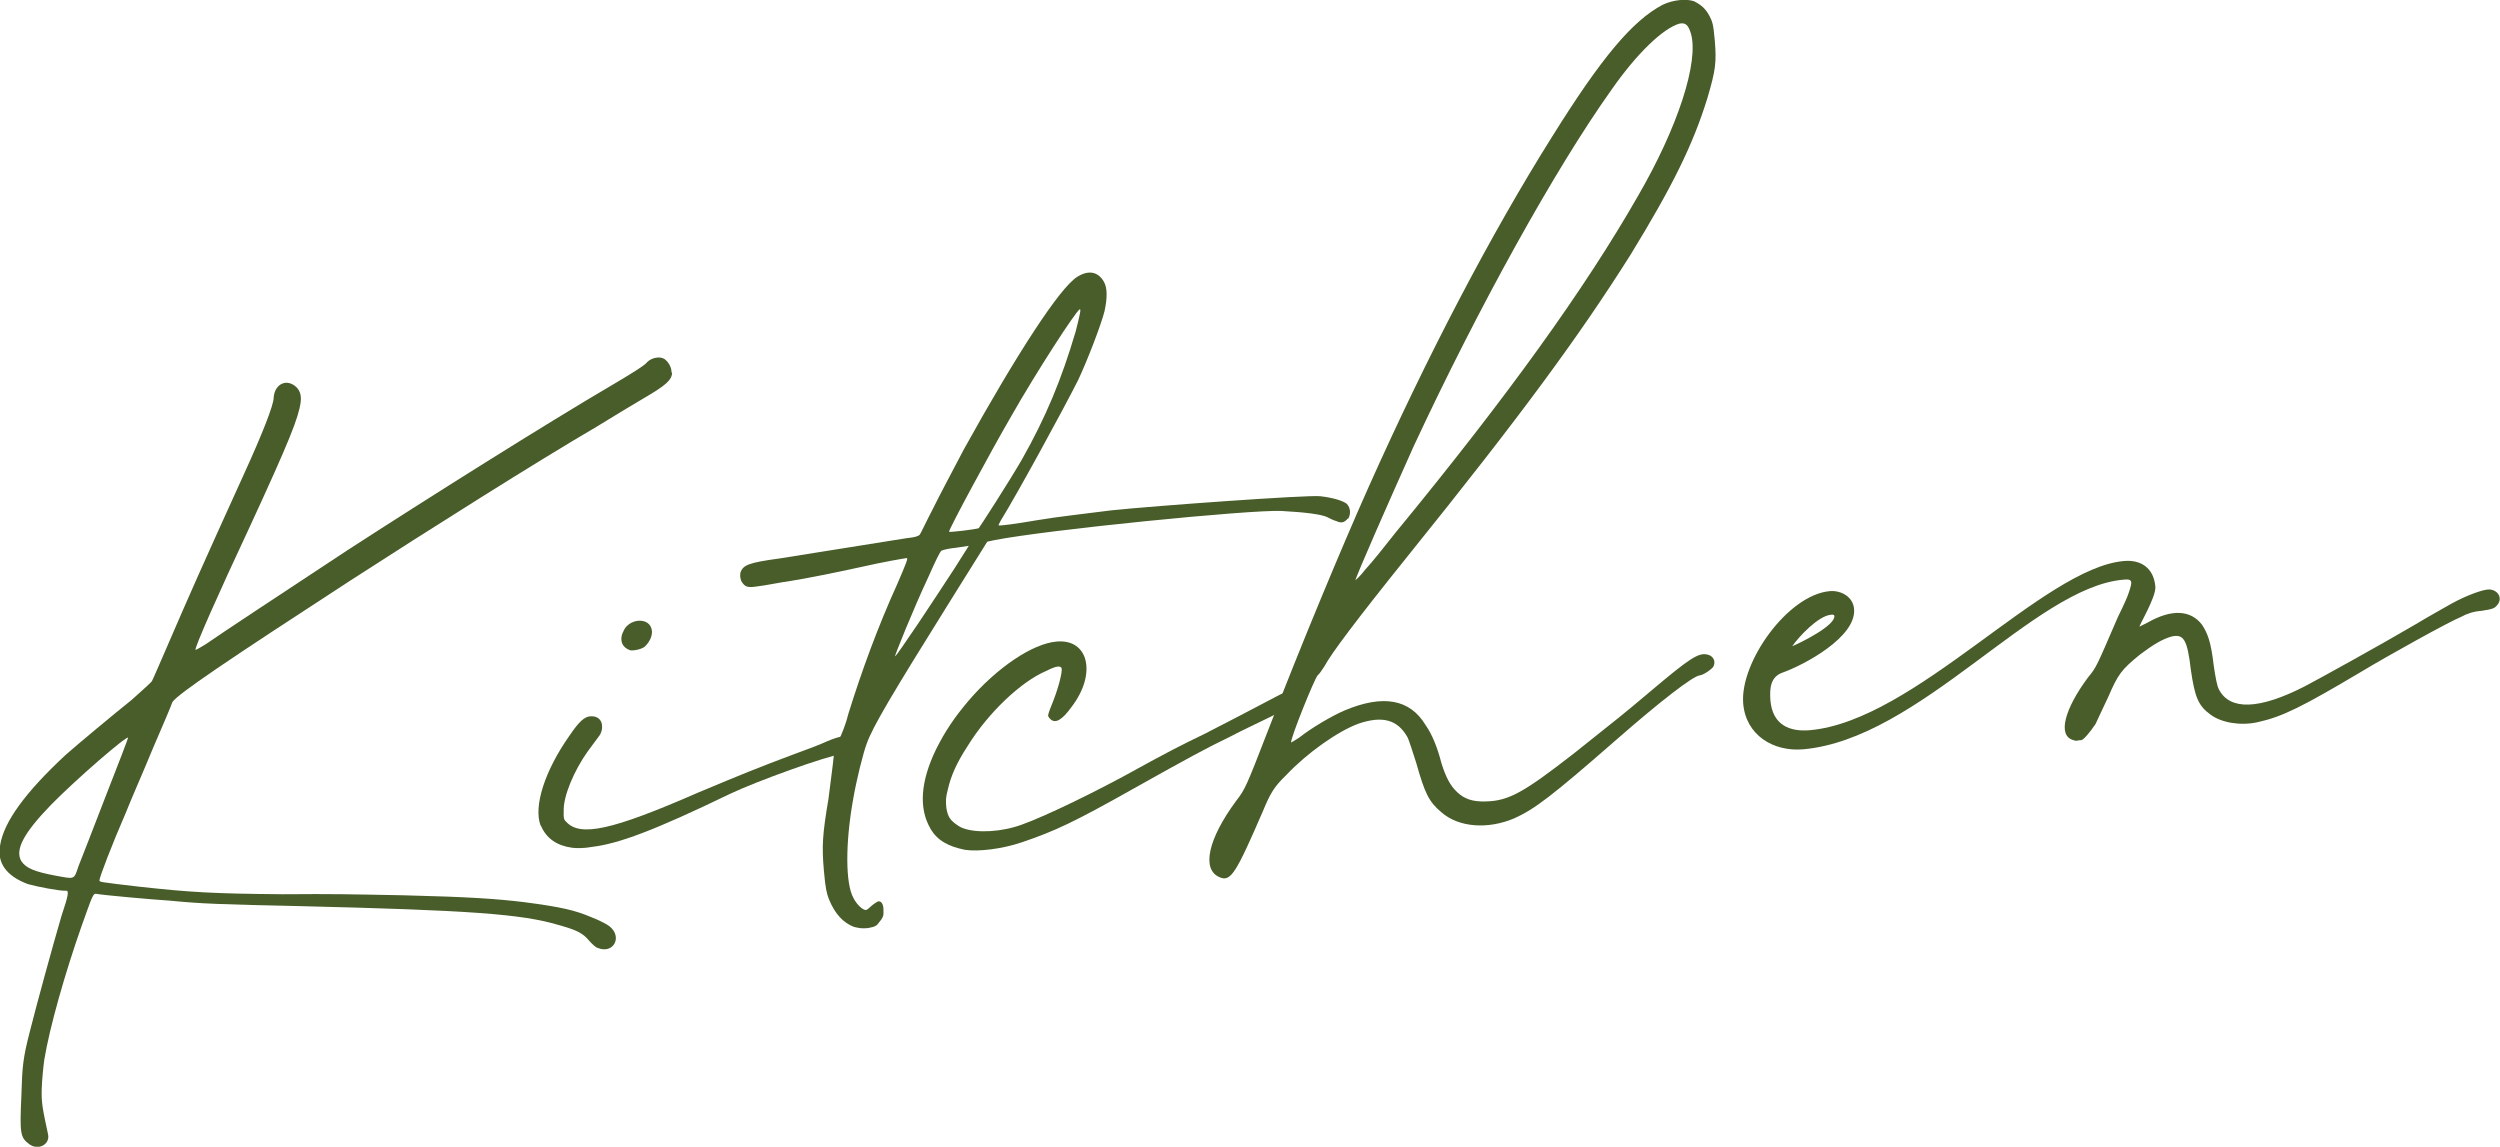
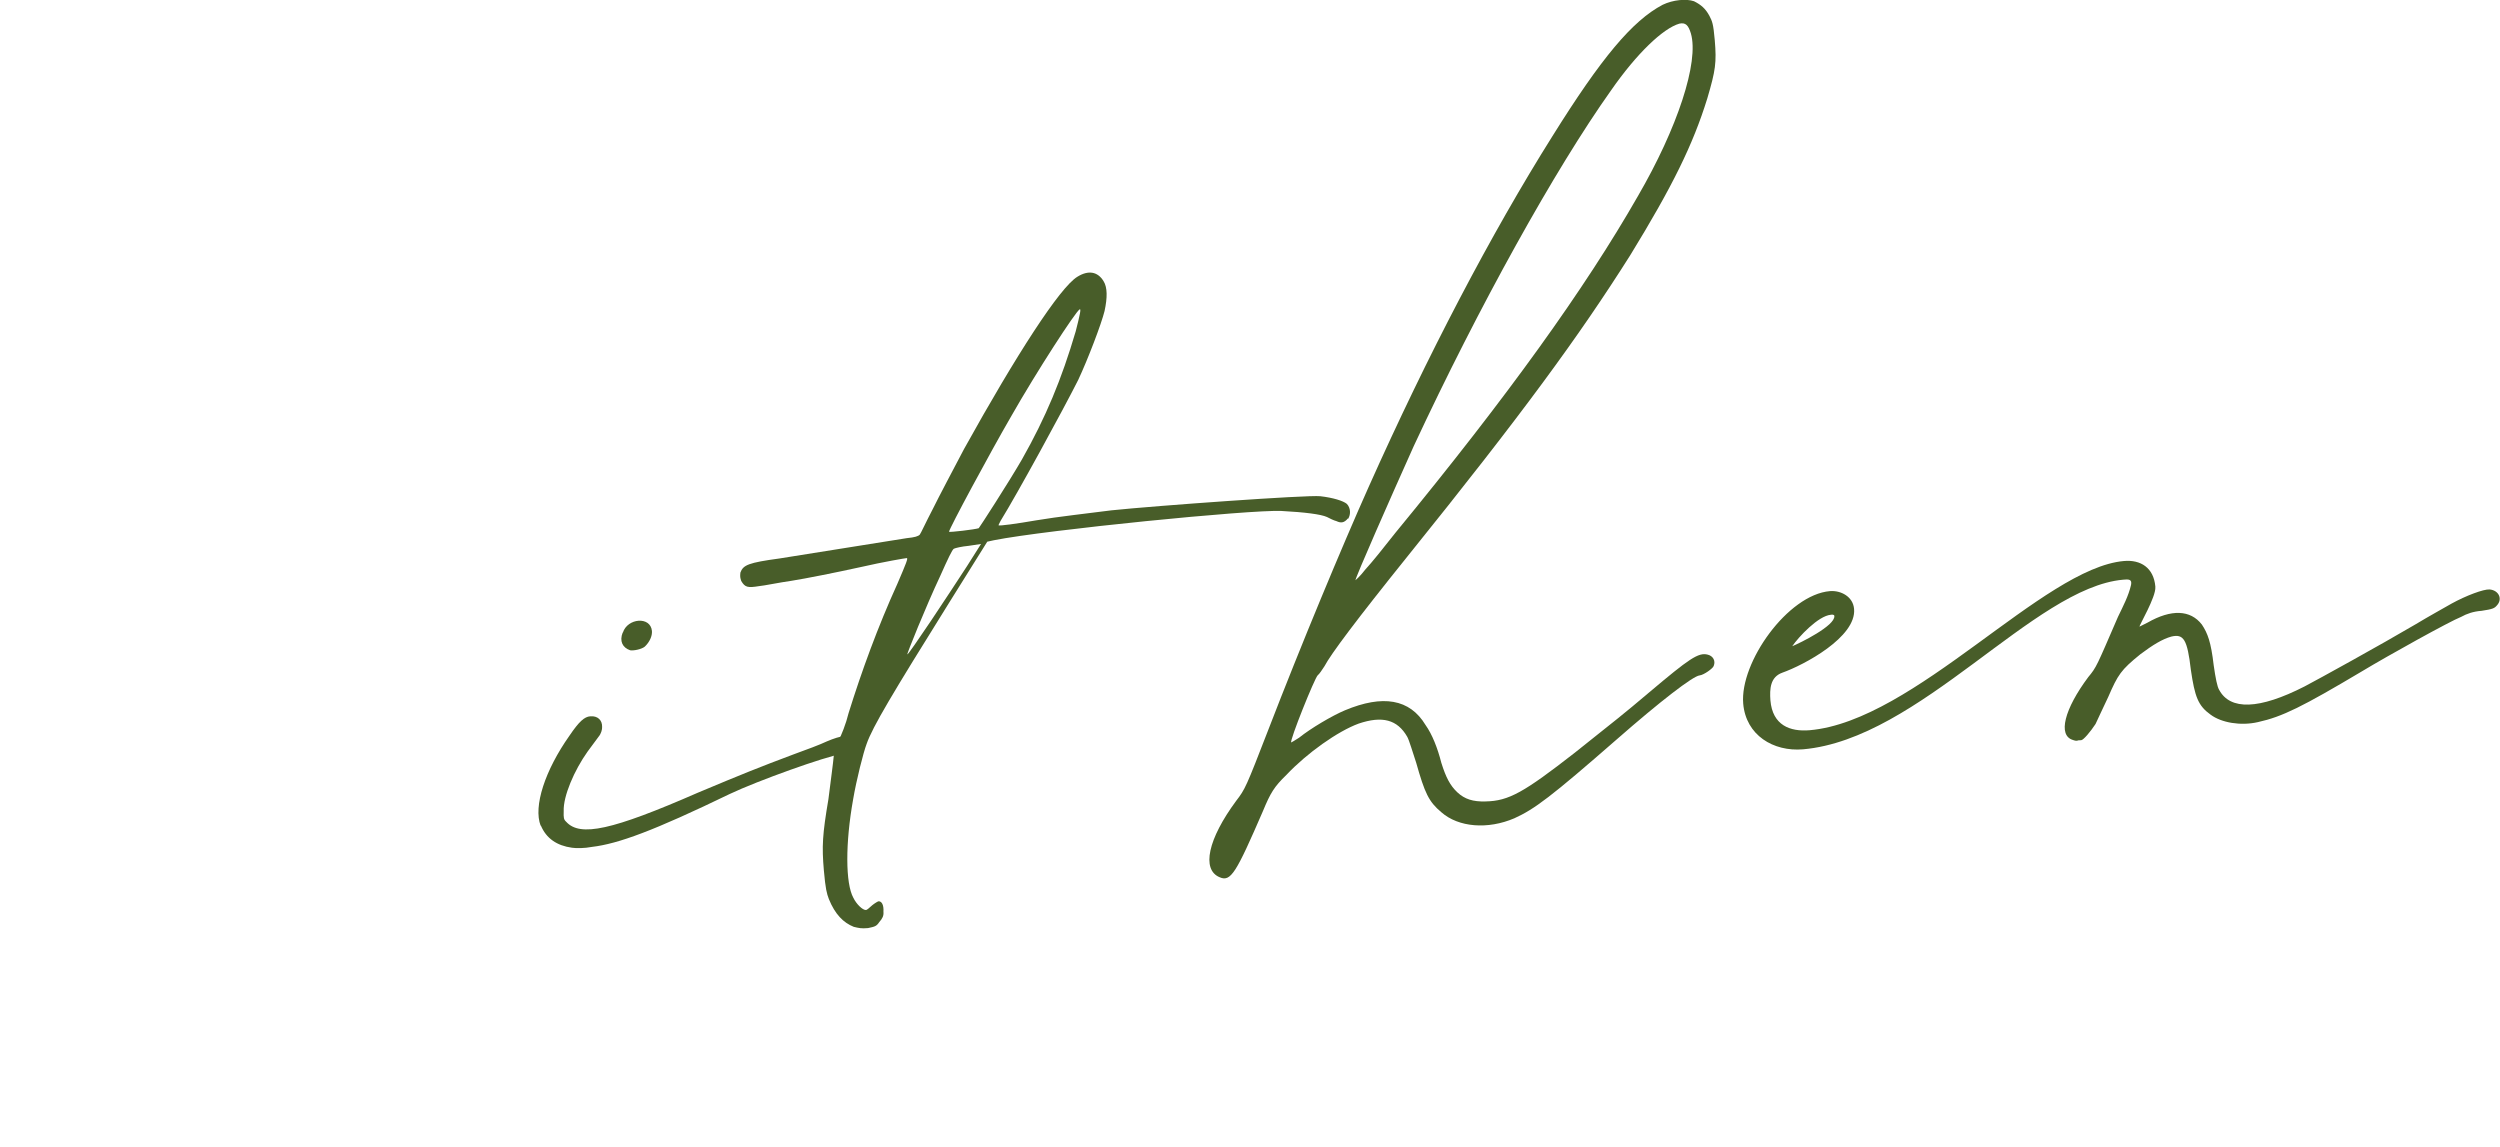
<svg xmlns="http://www.w3.org/2000/svg" id="_レイヤー_2" data-name="レイヤー 2" viewBox="0 0 120.41 55.23">
  <defs>
    <style>
      .cls-1 {
        fill: #485d29;
        stroke-width: 0px;
      }
    </style>
  </defs>
  <g id="_レイヤー_1-2" data-name="レイヤー 1">
    <g>
-       <path class="cls-1" d="m32.37,17.94c0,.36-.31.63-1.38,1.25-.57.33-1.56.94-2.25,1.36-2.83,1.65-8.15,5.01-11.88,7.42-5.92,3.85-8.31,5.46-8.56,5.85-.03.12-.46,1.12-.93,2.21-.46,1.12-1.07,2.5-1.3,3.09-.67,1.54-1.29,3.16-1.28,3.28,0,.08-.03.08,1.95.31,2.47.27,3.52.33,6.86.36,2.53-.02,3.13,0,5.83.05,3.22.08,4.47.17,5.81.33,1.83.24,2.44.39,3.23.72.42.16.8.37.88.44.65.51.2,1.35-.55,1.05-.12-.03-.3-.21-.43-.36-.31-.37-.61-.51-1.47-.75-1.77-.53-4.28-.71-12.53-.91-3.66-.08-4.67-.11-6.17-.26-.81-.05-3.28-.27-3.56-.33-.16-.03-.19.1-.71,1.55-.8,2.28-1.54,4.87-1.8,6.46-.05.37-.11,1.01-.12,1.38-.02.68.04.96.31,2.22.08.47-.49.77-.92.44-.43-.32-.45-.52-.37-2.34.04-1.41.08-1.81.41-3.09.33-1.31,1.12-4.19,1.52-5.55.35-1.04.37-1.24.21-1.22-.28.02-1.42-.2-1.83-.32-1.04-.39-1.5-1.03-1.33-1.89.18-1.1,1.19-2.51,3.15-4.33.6-.53,2.28-1.93,3.18-2.65.45-.4.89-.8.97-.89.07-.13.37-.83.7-1.59,1.17-2.71,1.67-3.84,3.76-8.44.84-1.84,1.4-3.25,1.41-3.62.03-.6.52-.93.99-.61.26.18.36.45.31.82-.1.73-.52,1.81-2.45,5.99-1.49,3.18-2.7,5.9-2.61,5.93.04,0,.27-.14.5-.28.87-.6,3.11-2.08,6.83-4.53,3.72-2.41,9.58-6.1,12.79-7.98.8-.47,1.56-.94,1.63-1.07.22-.22.62-.29.83-.15.21.14.36.45.34.65ZM6.17,35.53c-.05-.12-2.48,1.98-3.69,3.21-1.36,1.4-1.77,2.2-1.45,2.74.23.34.65.51,1.67.7.9.16.86.21,1.08-.46.13-.33.72-1.83,1.31-3.37.59-1.5,1.08-2.78,1.08-2.82Z" />
      <path class="cls-1" d="m26.04,39.77c-.36-.93.21-2.67,1.39-4.34.46-.68.72-.91,1-.93.36-.03.58.19.57.51.01.12-.05.33-.16.46-.07.09-.32.43-.54.73-.64.9-1.18,2.15-1.15,2.87-.01.32,0,.4.12.51.67.74,2.2.41,6.34-1.4,2.17-.91,2.94-1.22,4.62-1.85.58-.21,1.28-.47,1.59-.62.7-.3,1.13-.34,1.35-.16.18.18.23.38.09.55-.07.13-.19.14-.74.22-.75.11-4.02,1.28-5.37,1.92-3.66,1.77-5.37,2.4-6.64,2.55-.36.07-.76.07-.96.04-.73-.1-1.24-.45-1.5-1.07Zm3.96-9.3c.22-.7,1.33-.8,1.4-.08.02.24-.11.53-.34.75-.15.13-.54.21-.71.18-.37-.13-.52-.44-.36-.85Z" />
-       <path class="cls-1" d="m64.92,24.97c-.18.22-.34.23-.55.13-.12-.03-.33-.13-.46-.2-.29-.13-1.06-.23-2.19-.29-1.49-.07-11.32.91-13.85,1.41l-.32.07-1.83,2.93c-2.75,4.41-3.69,5.98-3.98,6.81-.16.42-.49,1.73-.65,2.67-.38,2.12-.37,4.05.01,4.74.15.31.45.6.61.59.04,0,.15-.09.3-.23.11-.09.26-.18.3-.19.16-.01.26.18.24.5.02.2-.05.33-.2.5-.14.21-.22.22-.54.29-.32.03-.44,0-.69-.06-.5-.2-.9-.6-1.2-1.34-.1-.27-.16-.47-.24-1.38-.1-1.16-.07-1.72.22-3.43.12-.97.22-1.67.26-2.11,0-.12.12-.45.22-.7.14-.25.37-.83.49-1.33.63-2.02,1.4-4.14,2.35-6.23.43-1,.53-1.25.45-1.24-.04,0-1.07.17-2.25.44-1.18.26-2.64.55-3.28.65-.63.09-1.34.24-1.58.26-.55.09-.68.06-.86-.25-.05-.16-.06-.2-.04-.4.13-.37.4-.48,1.87-.68,2.18-.35,5.58-.89,6.14-.98.4-.04.55-.09.63-.17.04-.04.31-.63.62-1.22.31-.63,1-1.93,1.51-2.9,2.53-4.56,4.62-7.79,5.46-8.3.53-.33.98-.25,1.26.21.19.3.19.79.05,1.44-.15.61-.8,2.32-1.27,3.32-.72,1.43-2.93,5.48-3.74,6.79-.07.13-.1.21-.1.21.04.04.84-.07,1.83-.24.99-.17,2.62-.35,3.61-.48,2.11-.22,9.45-.75,10.06-.68.61.07,1.1.22,1.28.37.18.19.2.5.06.72Zm-18.27,1.32l-.59.09c-.32.03-.63.1-.71.14-.08.05-.28.47-.65,1.3-.71,1.51-1.63,3.8-1.59,3.79.04,0,.54-.73,1.14-1.62.57-.85,1.35-2.04,1.74-2.64l.67-1.06Zm2.57-4.16c1.15-2.03,1.91-3.86,2.59-6.17.21-.82.27-1.11.19-1.06-.19.1-2.07,2.99-3.32,5.19-.98,1.69-2.98,5.4-2.97,5.52,0,.04,1.27-.11,1.43-.17.04-.04,1.42-2.17,2.08-3.31Z" />
-       <path class="cls-1" d="m44.81,39.9c-.56-.96-.48-2.25.27-3.8.44-.88.87-1.52,1.56-2.34,1.38-1.61,3.09-2.76,4.25-2.86,1.55-.14,1.94,1.56.72,3.15-.46.64-.77.79-.99.61-.09-.07-.13-.15-.14-.19,0-.08.12-.41.26-.74.26-.67.44-1.4.39-1.56-.09-.11-.25-.1-.75.15-1.2.51-2.79,2.01-3.78,3.62-.53.81-.8,1.44-.94,2.05-.12.45-.11.57-.08.93.08.43.17.59.6.87.51.32,1.68.33,2.69.04.86-.24,3.06-1.27,5.21-2.42,2.41-1.33,2.84-1.53,3.95-2.07,1.04-.53,2.34-1.21,3.42-1.78.61-.33.93-.4,1.23-.15.35.29.18.63-.34.67-.28.02-.51.12-1.2.47-.5.25-1.35.64-1.89.93-1.12.54-1.92.97-4.72,2.54-2.79,1.57-3.72,2.01-5.32,2.55-.94.32-2.09.46-2.74.36-.82-.17-1.32-.45-1.66-1.02Z" />
+       <path class="cls-1" d="m64.92,24.97c-.18.22-.34.23-.55.13-.12-.03-.33-.13-.46-.2-.29-.13-1.06-.23-2.19-.29-1.49-.07-11.32.91-13.85,1.41l-.32.07-1.83,2.93c-2.75,4.41-3.69,5.98-3.98,6.81-.16.42-.49,1.73-.65,2.67-.38,2.12-.37,4.05.01,4.74.15.31.45.6.61.59.04,0,.15-.09.3-.23.11-.09.26-.18.3-.19.16-.01.26.18.24.5.02.2-.05.33-.2.5-.14.21-.22.22-.54.29-.32.03-.44,0-.69-.06-.5-.2-.9-.6-1.2-1.34-.1-.27-.16-.47-.24-1.38-.1-1.16-.07-1.72.22-3.43.12-.97.22-1.67.26-2.11,0-.12.12-.45.22-.7.14-.25.37-.83.49-1.33.63-2.02,1.4-4.14,2.35-6.23.43-1,.53-1.25.45-1.24-.04,0-1.07.17-2.25.44-1.18.26-2.64.55-3.28.65-.63.09-1.34.24-1.58.26-.55.09-.68.06-.86-.25-.05-.16-.06-.2-.04-.4.13-.37.4-.48,1.87-.68,2.18-.35,5.58-.89,6.14-.98.4-.04.55-.09.63-.17.04-.04.31-.63.62-1.22.31-.63,1-1.93,1.51-2.9,2.53-4.56,4.62-7.79,5.46-8.3.53-.33.98-.25,1.26.21.19.3.19.79.05,1.44-.15.61-.8,2.32-1.27,3.32-.72,1.43-2.93,5.48-3.74,6.79-.07.13-.1.21-.1.21.04.04.84-.07,1.83-.24.99-.17,2.62-.35,3.61-.48,2.11-.22,9.45-.75,10.06-.68.61.07,1.1.22,1.28.37.18.19.2.5.06.72Zm-18.27,1.32c-.32.03-.63.1-.71.14-.08.05-.28.47-.65,1.3-.71,1.51-1.63,3.8-1.59,3.79.04,0,.54-.73,1.14-1.62.57-.85,1.35-2.04,1.74-2.64l.67-1.06Zm2.57-4.16c1.15-2.03,1.91-3.86,2.59-6.17.21-.82.27-1.11.19-1.06-.19.1-2.07,2.99-3.32,5.19-.98,1.69-2.98,5.4-2.97,5.52,0,.04,1.27-.11,1.43-.17.04-.04,1.42-2.17,2.08-3.31Z" />
      <path class="cls-1" d="m63.47,32.52c-.15.13-1.37,3.17-1.28,3.24,0,0,.19-.1.38-.23.56-.45,1.59-1.06,2.21-1.32,1.82-.76,3.12-.55,3.88.71.32.45.58,1.11.76,1.82.22.7.42,1.09.77,1.42.35.33.76.46,1.36.44,1.12-.02,1.85-.44,4.29-2.34,2.03-1.62,2.29-1.81,3.6-2.92,1.91-1.61,2.36-1.93,2.81-1.81.25.06.39.29.29.54-.03.12-.48.44-.68.46-.32.03-1.9,1.25-3.99,3.08-3.17,2.77-3.96,3.36-4.93,3.8-1.28.55-2.69.44-3.52-.29-.61-.51-.8-.93-1.21-2.38-.17-.51-.34-1.09-.43-1.25-.48-.84-1.21-1.02-2.34-.64-1.01.37-2.49,1.42-3.48,2.47-.59.57-.77.87-1.13,1.74-1.3,3-1.55,3.43-2.09,3.19-.88-.37-.56-1.84.8-3.68.43-.56.47-.64,1.55-3.43,1.57-4.07,3.53-8.78,4.84-11.71,2.82-6.31,5.88-12.16,8.84-16.87,2.36-3.78,3.85-5.56,5.31-6.33.5-.24,1.14-.3,1.51-.17.34.17.55.35.74.7.14.27.19.38.26,1.18.09,1.08.04,1.44-.36,2.8-.69,2.23-1.68,4.24-3.71,7.55-2.47,3.91-5.23,7.68-10.7,14.47-2.5,3.11-3.72,4.74-4.03,5.33-.11.17-.25.38-.32.43Zm1.81-4.57s.22-.18.48-.52c.29-.31.91-1.08,1.45-1.77,5.41-6.58,9.13-11.76,11.67-16.2,1.92-3.3,2.96-6.48,2.56-7.85-.12-.39-.25-.54-.56-.47-.78.23-2.04,1.42-3.29,3.22-2.68,3.77-6.36,10.39-9.5,17.13-1.11,2.47-2.82,6.35-2.81,6.47Z" />
      <path class="cls-1" d="m103.81,28.27c.04.48-.8,1.88-.76,1.91,0,0,.19-.1.38-.19,1.15-.66,2.07-.62,2.62.09.28.42.44.84.57,1.96.09.63.17,1.03.26,1.18.53,1,1.93.96,4.12-.16.65-.34,3.68-2.01,5.36-3,.61-.37,1.41-.81,1.72-.99.69-.38,1.54-.7,1.83-.68.44.04.64.46.35.77-.11.13-.19.18-.74.26-.4.03-.71.14-.98.29-.54.21-3.53,1.87-4.79,2.63-2.86,1.7-3.82,2.18-5,2.44-.83.19-1.76.03-2.28-.36-.6-.43-.76-.86-.95-2.16-.17-1.47-.35-1.74-.94-1.6-.43.12-.89.4-1.49.85-.94.76-1.08.98-1.55,2.06-.24.5-.51,1.09-.61,1.3-.25.38-.58.77-.69.78-.04,0-.12.01-.16.01-.04.04-.16.01-.24-.02-.74-.22-.41-1.49.74-3.03.4-.48.4-.52,1.43-2.9.24-.5.51-1.01.63-1.54.06-.29-.14-.27-.38-.25-4.3.38-9.8,7.68-15.42,8.17-1.43.12-2.75-.68-2.88-2.2-.17-1.99,2.15-5.25,4.18-5.42.52-.04,1.11.26,1.16.86.12,1.35-2.41,2.7-3.46,3.07-.58.21-.61.78-.57,1.33.1,1.2.94,1.52,1.89,1.44,5.06-.44,11.24-7.81,15.14-8.15.8-.07,1.43.32,1.51,1.23Zm-17.5,2.86c.39-.16,2.08-.99,2.04-1.46,0-.08-.13-.07-.17-.06-.6.05-1.55,1.06-1.87,1.53Z" />
    </g>
  </g>
</svg>